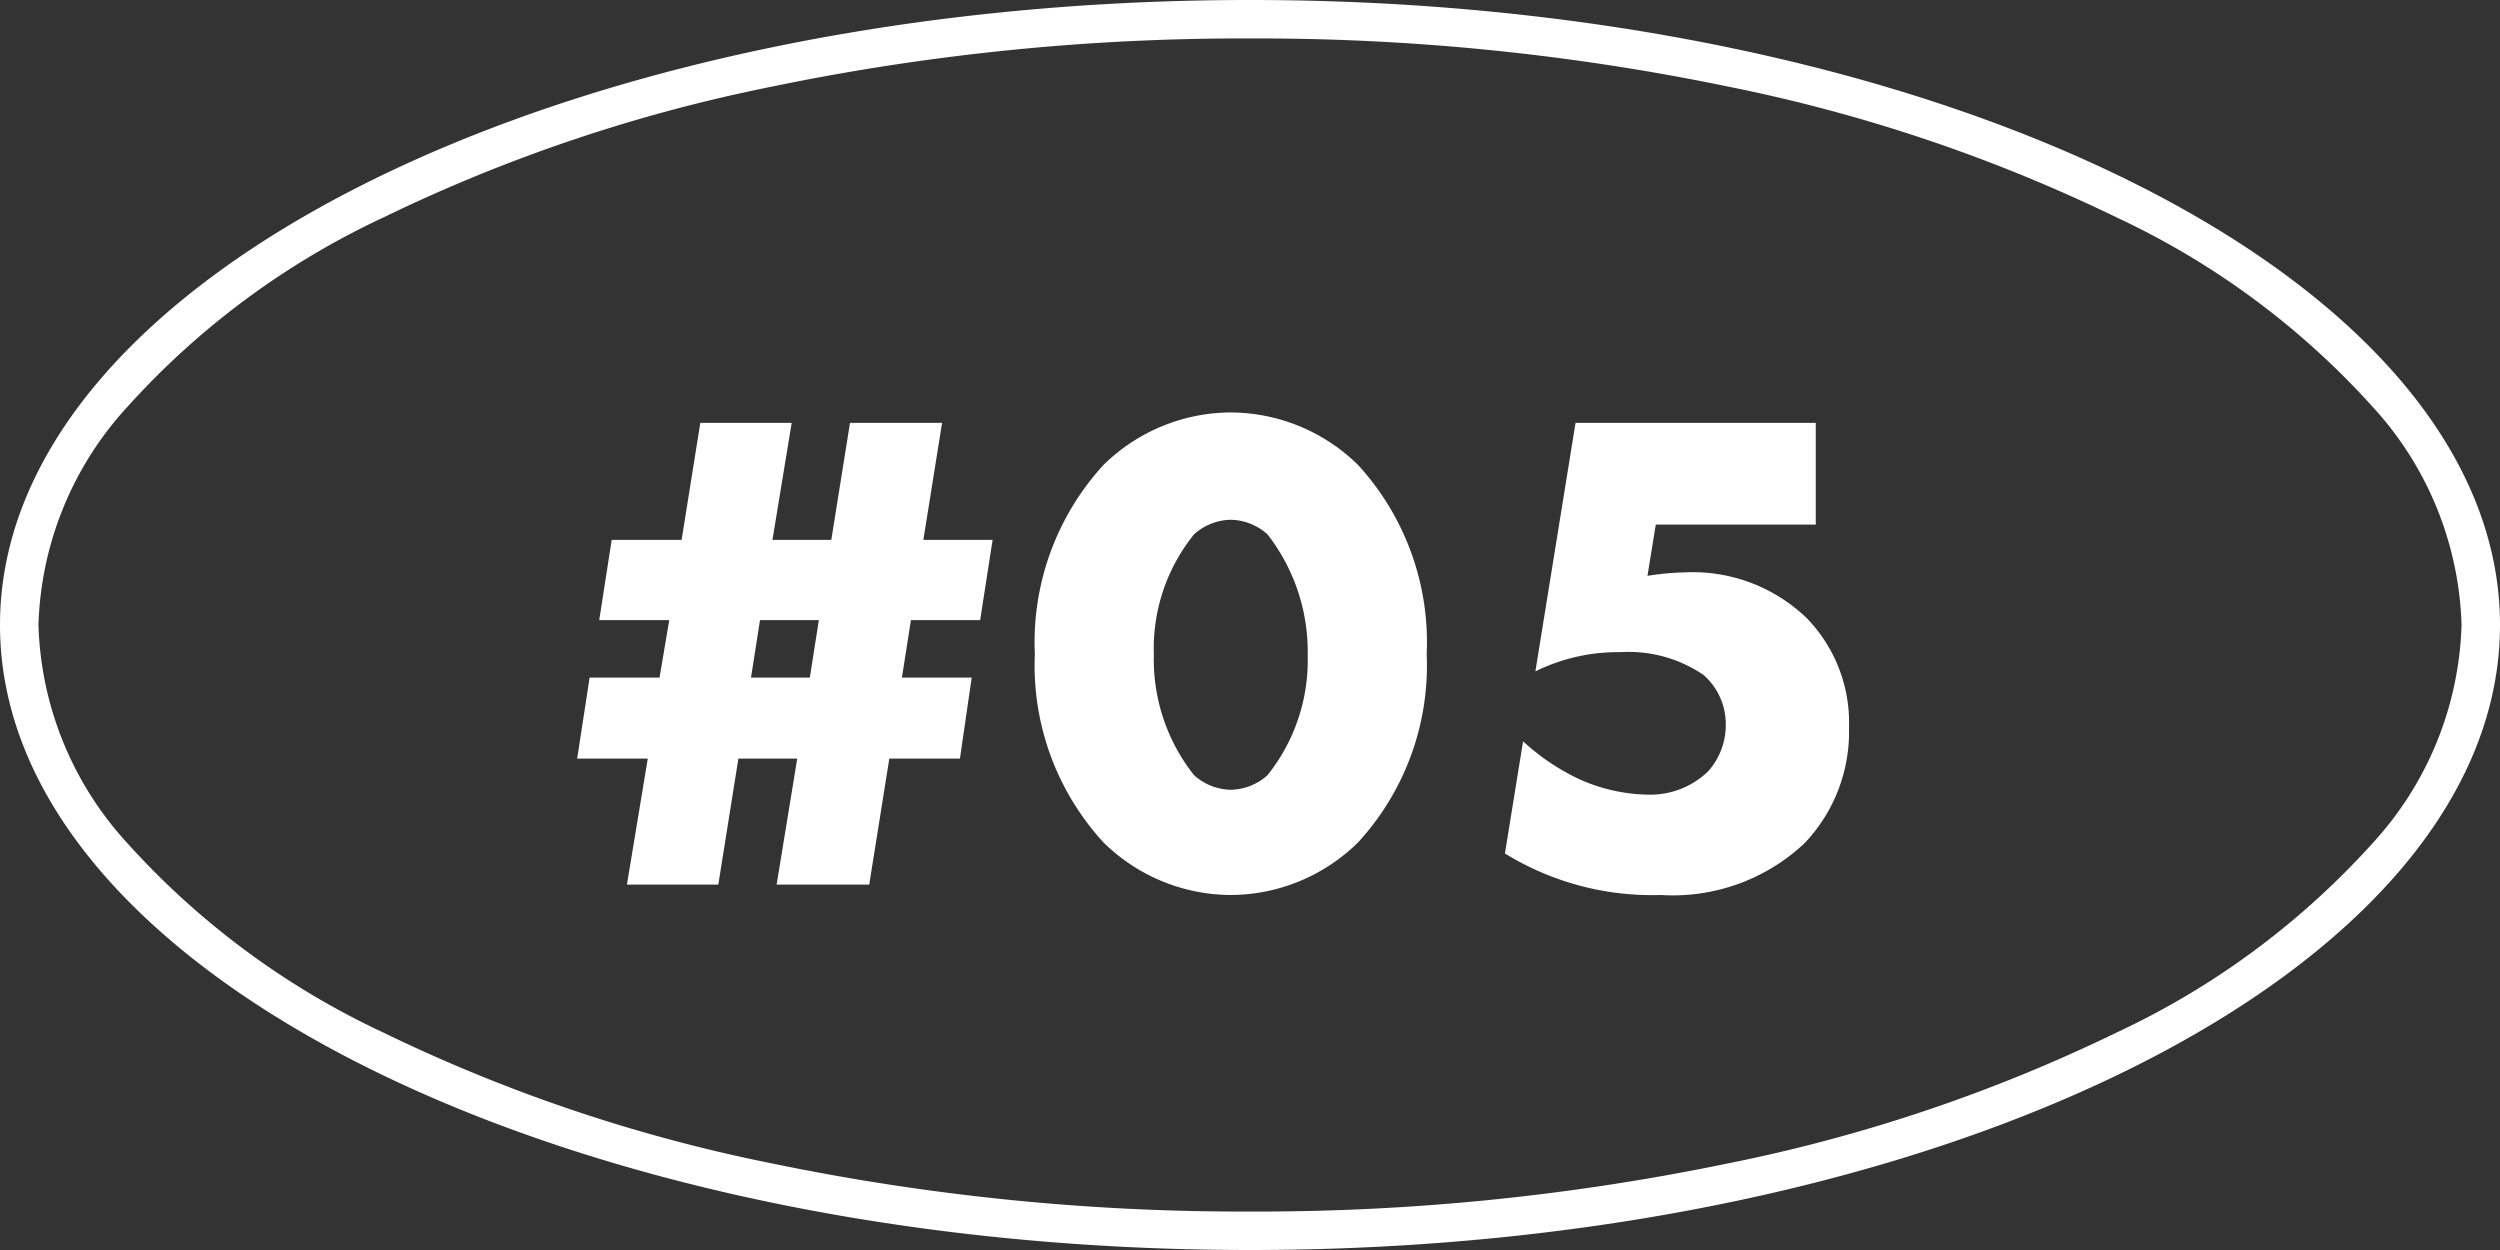
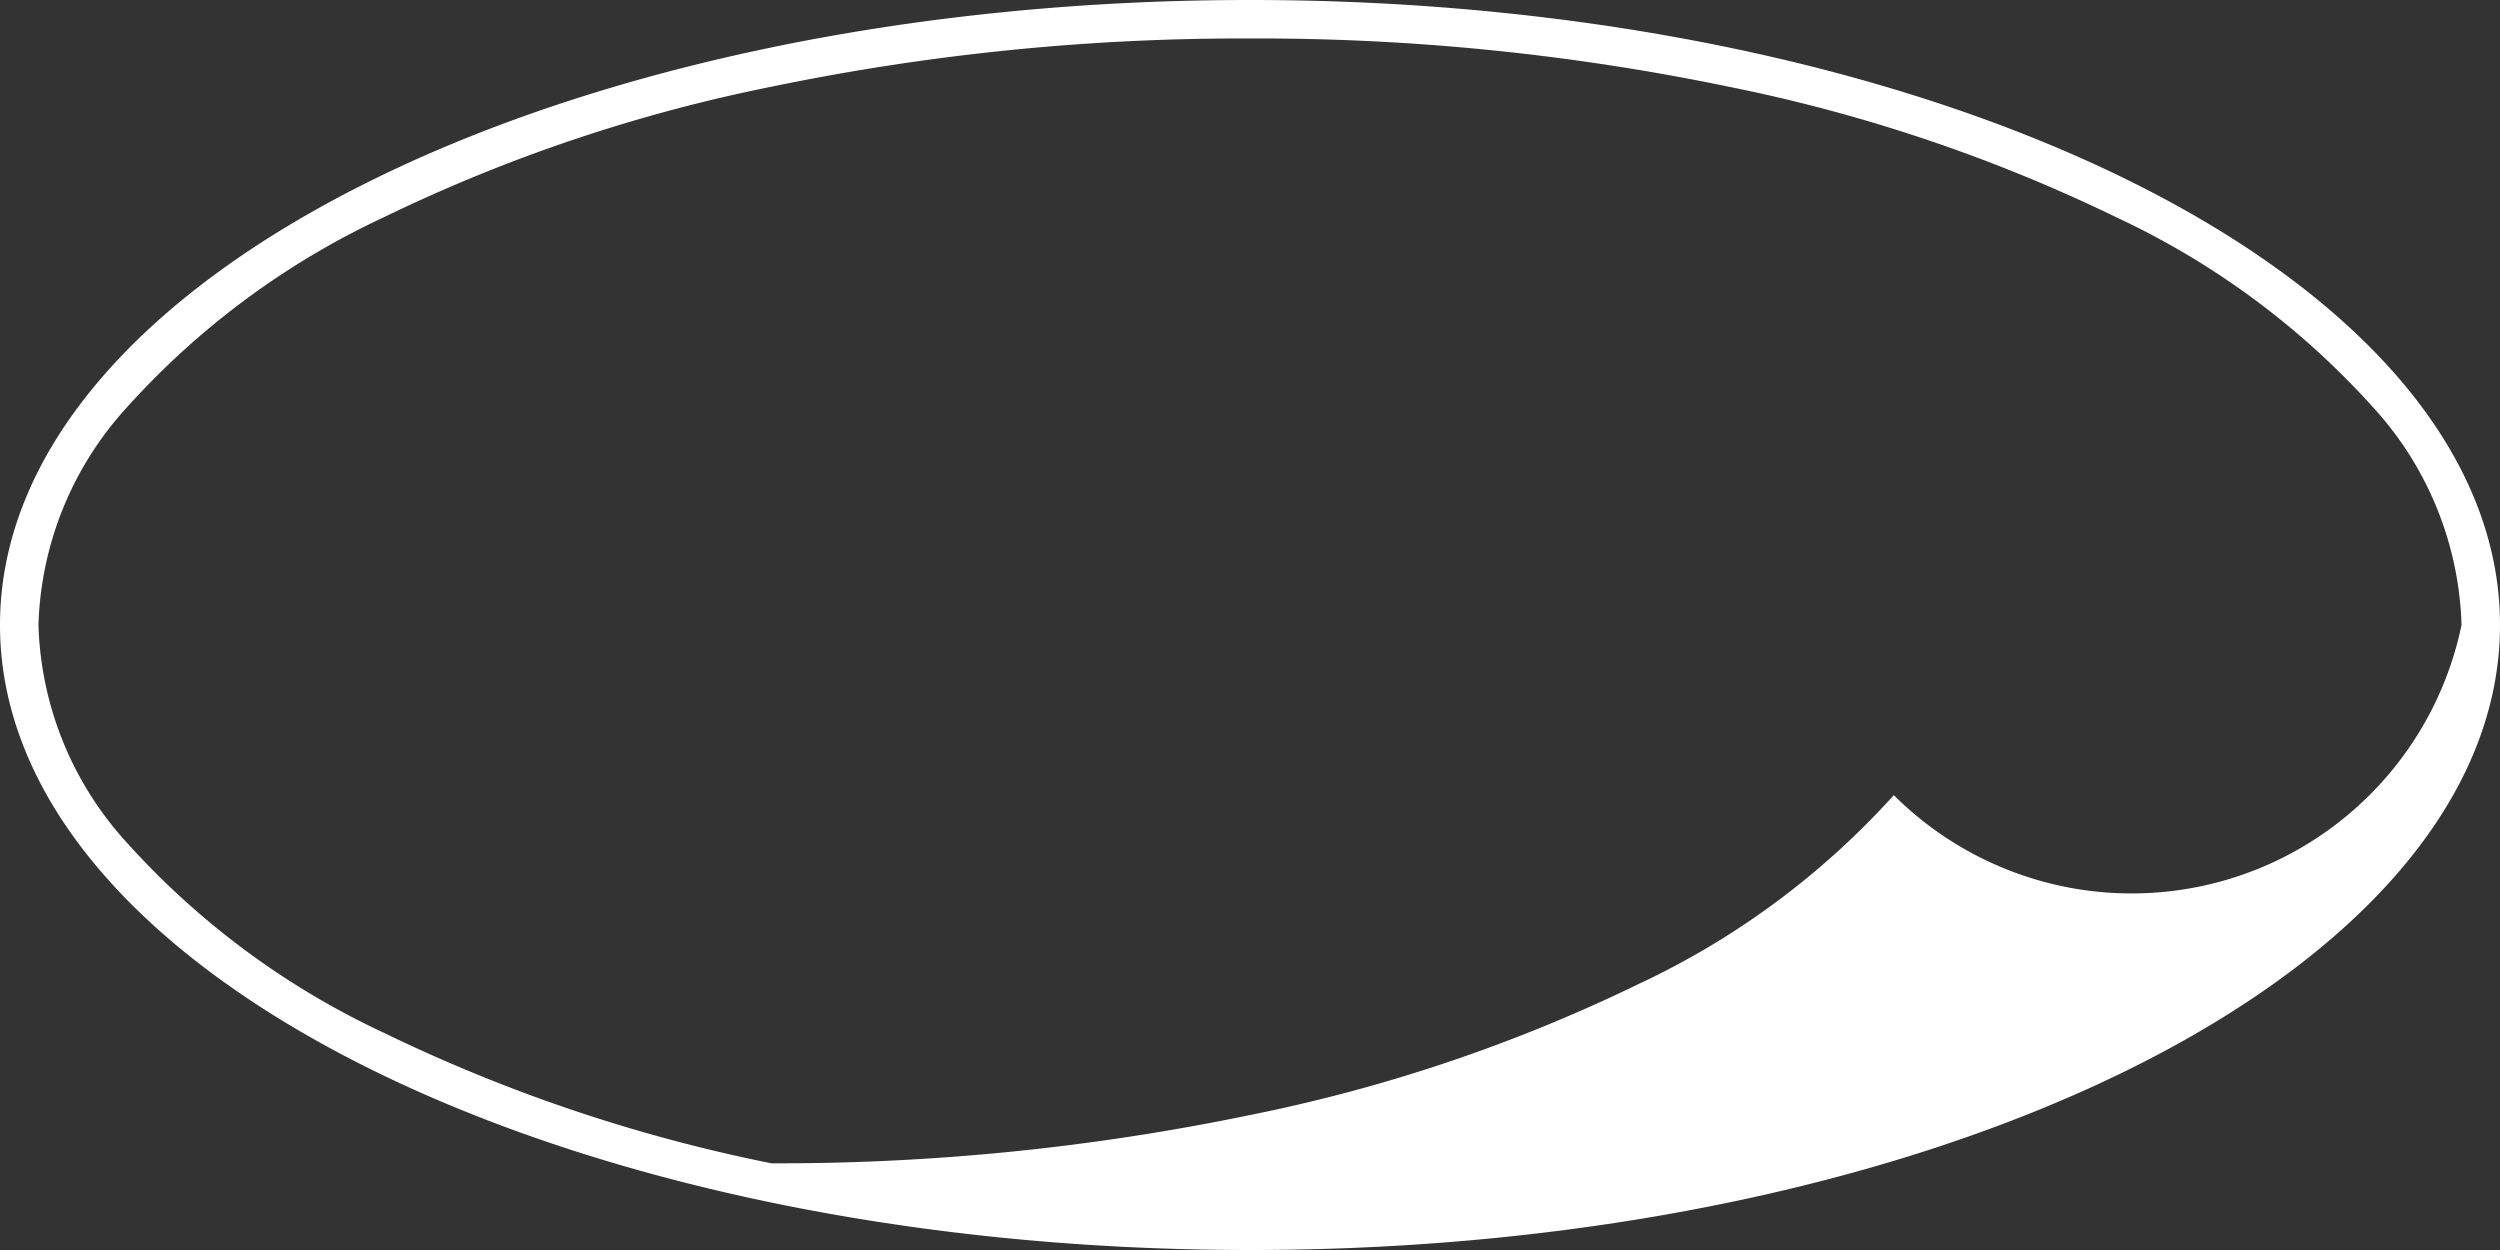
<svg xmlns="http://www.w3.org/2000/svg" width="65" height="32.5">
  <rect width="100%" height="100%" fill="#333333" stroke="none" />
  <g fill="#fff" data-name="グループ 78138">
-     <path d="M32.5 1a60.3 60.3 0 0 0-12.444 1.255 42 42 0 0 0-10.09 3.4 20.8 20.8 0 0 0-6.649 4.917A8.76 8.76 0 0 0 1 16.25a8.76 8.76 0 0 0 2.317 5.679 20.8 20.8 0 0 0 6.649 4.917 42 42 0 0 0 10.09 3.4A60.3 60.3 0 0 0 32.5 31.5a60.3 60.3 0 0 0 12.444-1.255 42 42 0 0 0 10.09-3.4 20.8 20.8 0 0 0 6.649-4.917A8.76 8.76 0 0 0 64 16.25a8.76 8.76 0 0 0-2.317-5.679 20.8 20.8 0 0 0-6.649-4.917 42 42 0 0 0-10.09-3.4A60.3 60.3 0 0 0 32.5 1m0-1C50.449 0 65 7.275 65 16.25S50.449 32.5 32.5 32.5 0 25.225 0 16.25 14.551 0 32.5 0" data-name="楕円形 620" />
-     <path d="m23.45 17.618.234-1.494h1.8l.324-2.088h-1.8l.486-3.042H22.1l-.486 3.042h-1.53l.5-3.042h-2.376l-.486 3.042h-1.818l-.324 2.088h1.82l-.252 1.494H15.33l-.324 2.106h1.836L16.3 23h2.376l.522-3.276h1.53L20.192 23H22.6l.522-3.276h1.836l.306-2.106Zm-2.394 0h-1.53l.234-1.494h1.53ZM32 13.514a1.47 1.47 0 0 1 .954.378A4.97 4.97 0 0 1 34 17.042a4.78 4.78 0 0 1-1.046 3.114 1.47 1.47 0 0 1-.954.378 1.47 1.47 0 0 1-.954-.378A4.84 4.84 0 0 1 30 17.024a4.72 4.72 0 0 1 1.046-3.132 1.47 1.47 0 0 1 .954-.378m5.094 3.492a6.82 6.82 0 0 0-1.782-4.914A4.74 4.74 0 0 0 32 10.724a4.74 4.74 0 0 0-3.312 1.368 6.82 6.82 0 0 0-1.782 4.914 6.8 6.8 0 0 0 1.782 4.894A4.74 4.74 0 0 0 32 23.27a4.74 4.74 0 0 0 3.312-1.37 6.8 6.8 0 0 0 1.782-4.894m10.116-6.012h-6.246l-1.044 6.462a4.84 4.84 0 0 1 2.214-.5 3.46 3.46 0 0 1 2.16.594 1.7 1.7 0 0 1 .576 1.3 1.8 1.8 0 0 1-.47 1.216 2.16 2.16 0 0 1-1.566.594 4.5 4.5 0 0 1-1.8-.414 5.8 5.8 0 0 1-1.434-.972l-.472 2.916a7.3 7.3 0 0 0 4.05 1.08 5 5 0 0 0 3.744-1.35 4.2 4.2 0 0 0 1.152-3.006 3.9 3.9 0 0 0-1.1-2.844 4.27 4.27 0 0 0-3.168-1.188 7 7 0 0 0-.972.09l.216-1.332h4.16Z" data-name="パス 12931" />
+     <path d="M32.5 1a60.3 60.3 0 0 0-12.444 1.255 42 42 0 0 0-10.09 3.4 20.8 20.8 0 0 0-6.649 4.917A8.76 8.76 0 0 0 1 16.25a8.76 8.76 0 0 0 2.317 5.679 20.8 20.8 0 0 0 6.649 4.917 42 42 0 0 0 10.09 3.4a60.3 60.3 0 0 0 12.444-1.255 42 42 0 0 0 10.09-3.4 20.8 20.8 0 0 0 6.649-4.917A8.76 8.76 0 0 0 64 16.25a8.76 8.76 0 0 0-2.317-5.679 20.8 20.8 0 0 0-6.649-4.917 42 42 0 0 0-10.09-3.4A60.3 60.3 0 0 0 32.5 1m0-1C50.449 0 65 7.275 65 16.25S50.449 32.5 32.5 32.5 0 25.225 0 16.25 14.551 0 32.5 0" data-name="楕円形 620" />
  </g>
</svg>